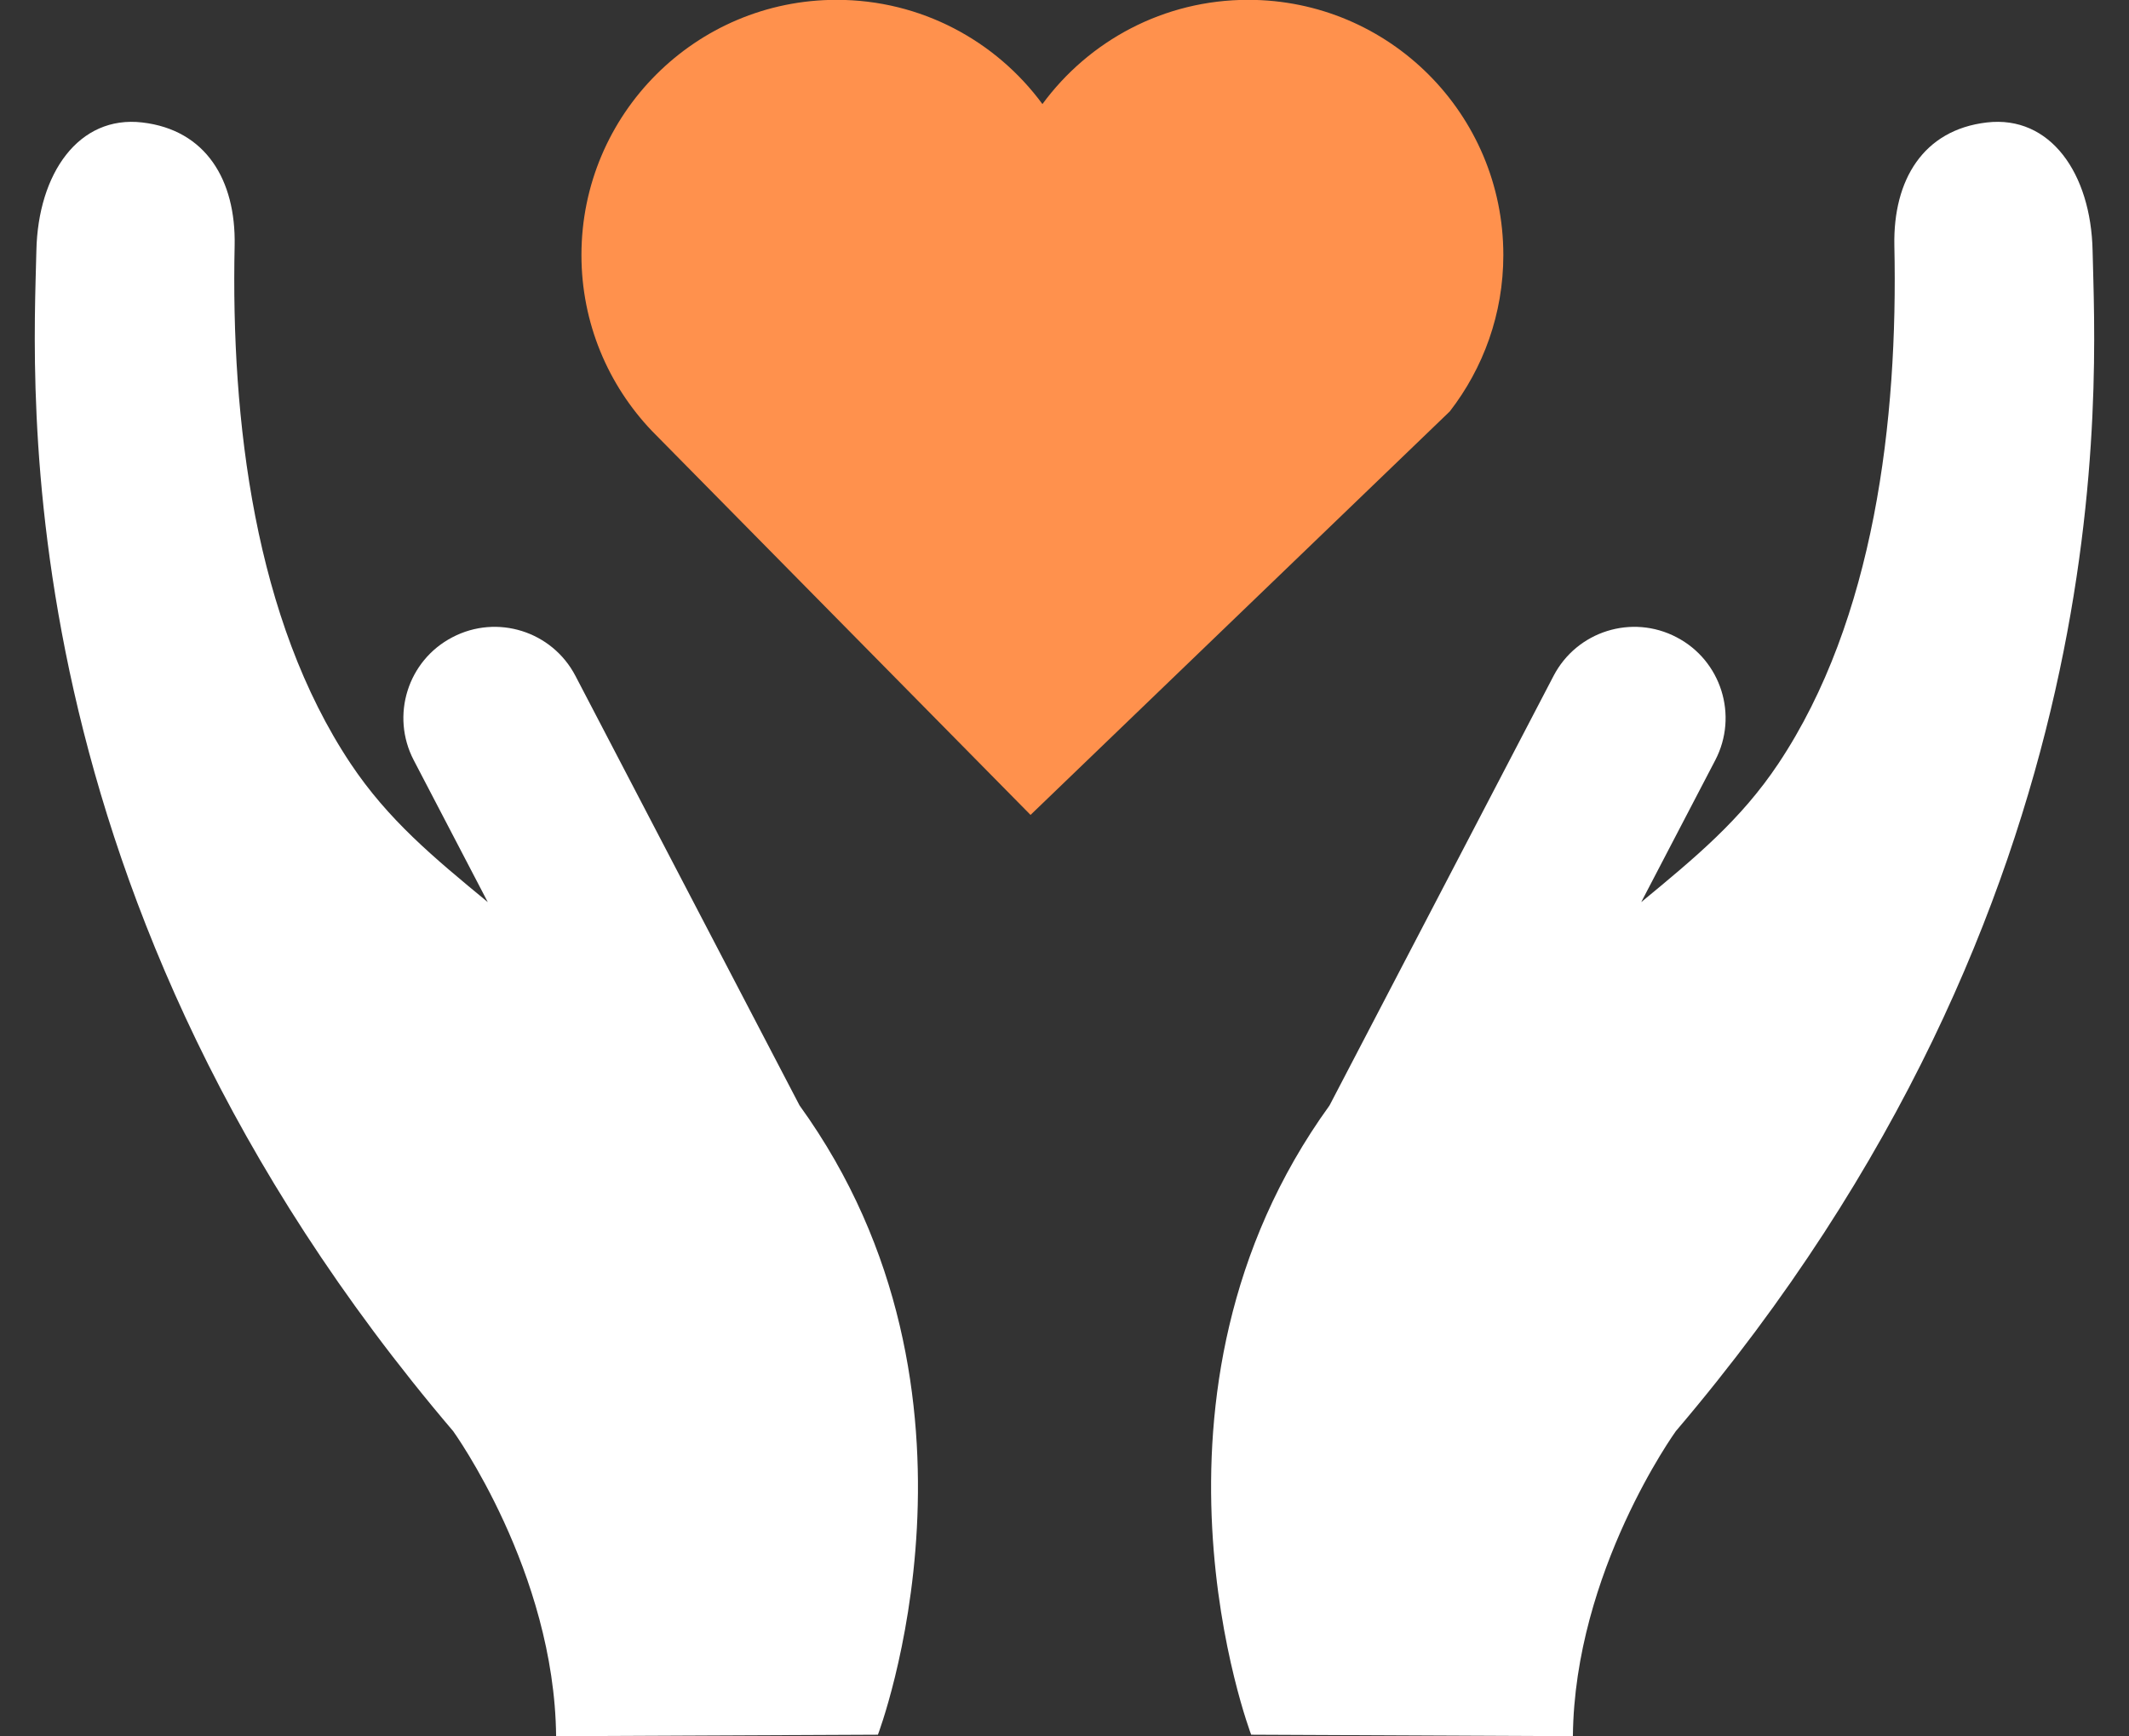
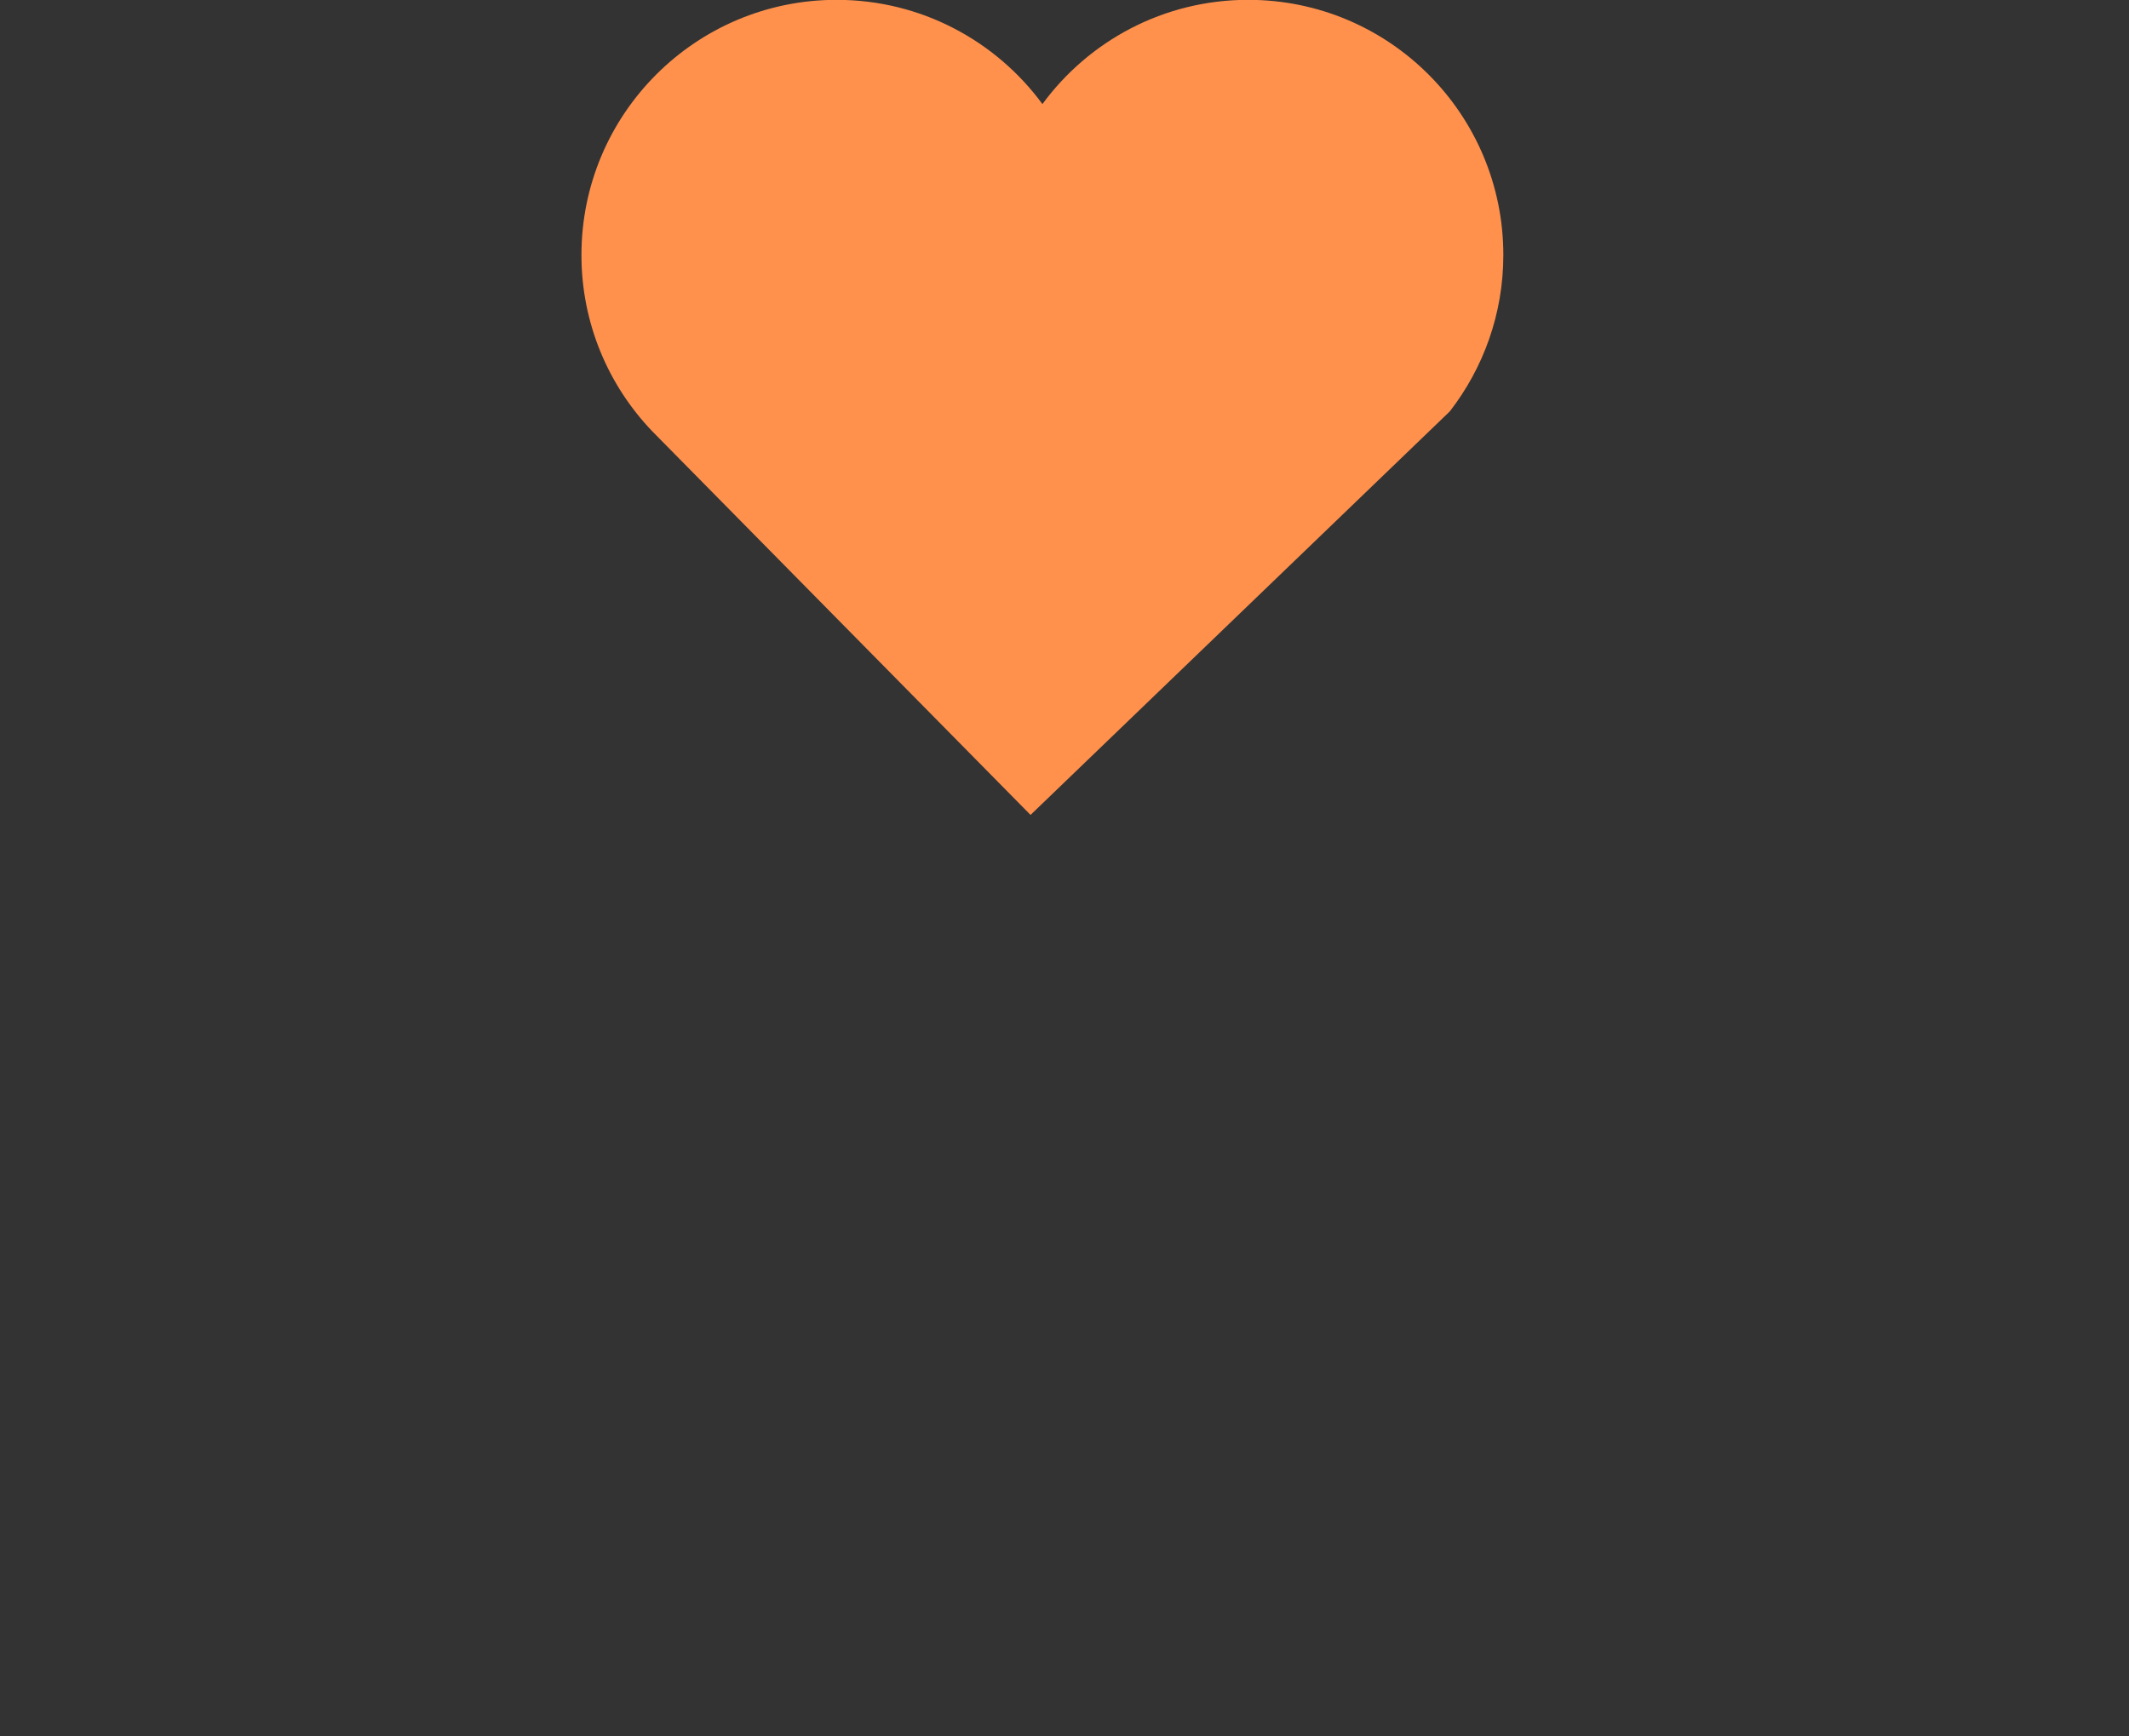
<svg xmlns="http://www.w3.org/2000/svg" fill="#000000" height="213.2" preserveAspectRatio="xMidYMid meet" version="1.1" viewBox="81.9 106.0 261.4 213.2" width="261.4" zoomAndPan="magnify">
  <rect x="81.9" y="106.0" width="261.4" height="213.2" fill="#333333" stroke="none" />
  <g id="surface1">
    <g id="change1_1">
-       <path d="m325.84 121.04c-7.82 0.91-11.5 7.08-11.35 15.08 0.47 21.5-2.46 45.98-14.24 63.66-4.61 6.91-10.16 11.5-16.84 17.01l9.09-17.43c2.86-5.48 0.73-12.25-4.75-15.1-5.48-2.87-12.24-0.74-15.1 4.74l-27.51 52.76c-25.59 35.4-9.62 77.28-9.62 77.28l39.5 0.18c0.2-20.22 12.64-37.46 12.64-37.46 55.62-65.35 51.52-128.75 51.17-144.98-0.2-9.48-5.19-16.65-12.99-15.74" fill="#ffffff" />
-     </g>
+       </g>
    <g id="change1_2">
-       <path d="m99.363 121.04c7.827 0.91 11.497 7.08 11.347 15.08-0.47 21.5 2.46 45.98 14.24 63.66 4.61 6.91 10.16 11.5 16.84 17.01l-9.09-17.43c-2.86-5.48-0.74-12.25 4.75-15.1 5.48-2.87 12.24-0.74 15.1 4.74l27.52 52.76c25.58 35.4 9.62 77.28 9.62 77.28l-39.51 0.18c-0.2-20.22-12.64-37.46-12.64-37.46-55.618-65.35-51.524-128.75-51.173-144.98 0.203-9.48 5.199-16.65 12.996-15.74" fill="#ffffff" />
-     </g>
+       </g>
    <g id="change2_1">
      <path d="m266.48 137.32c0-17.31-14.02-31.34-31.33-31.34-10.37 0-19.56 5.04-25.26 12.8-5.71-7.76-14.9-12.8-25.27-12.8-17.3 0-31.33 14.03-31.33 31.34 0 8.37 3.29 15.97 8.64 21.59l46.5 47.17 51.48-49.56c4.11-5.31 6.57-11.97 6.57-19.2" fill="#ff914d" />
    </g>
  </g>
</svg>